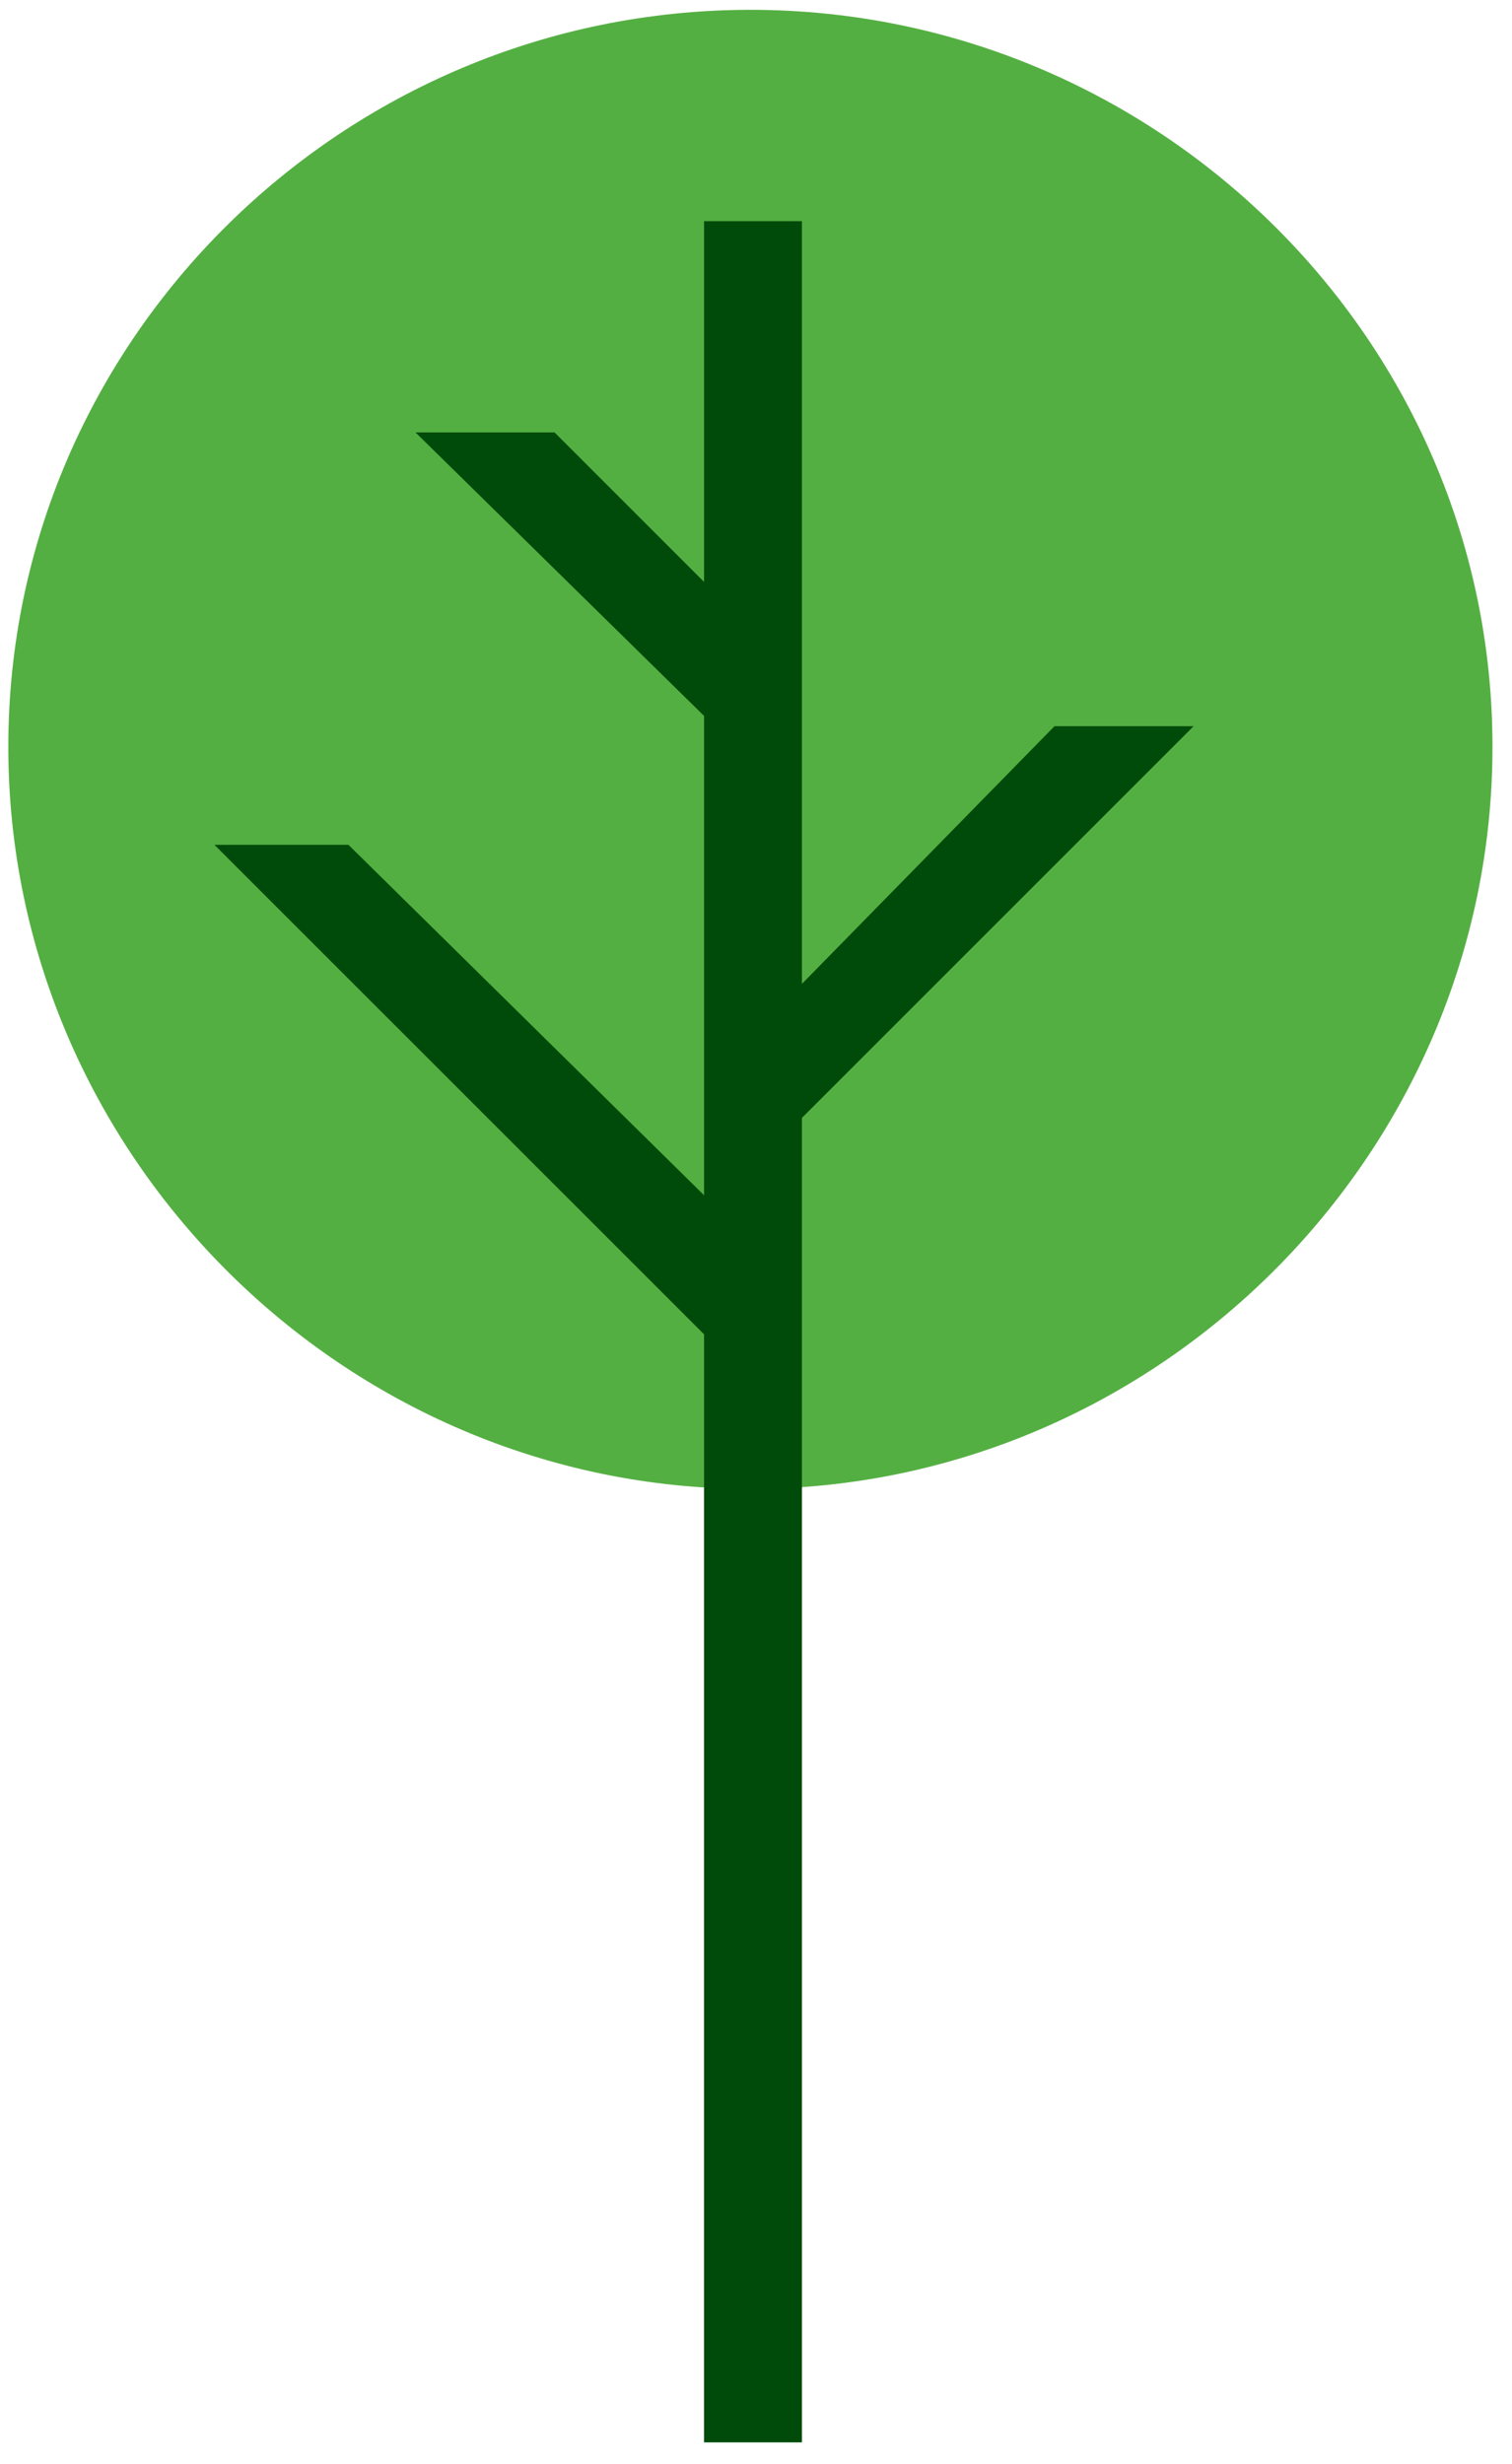
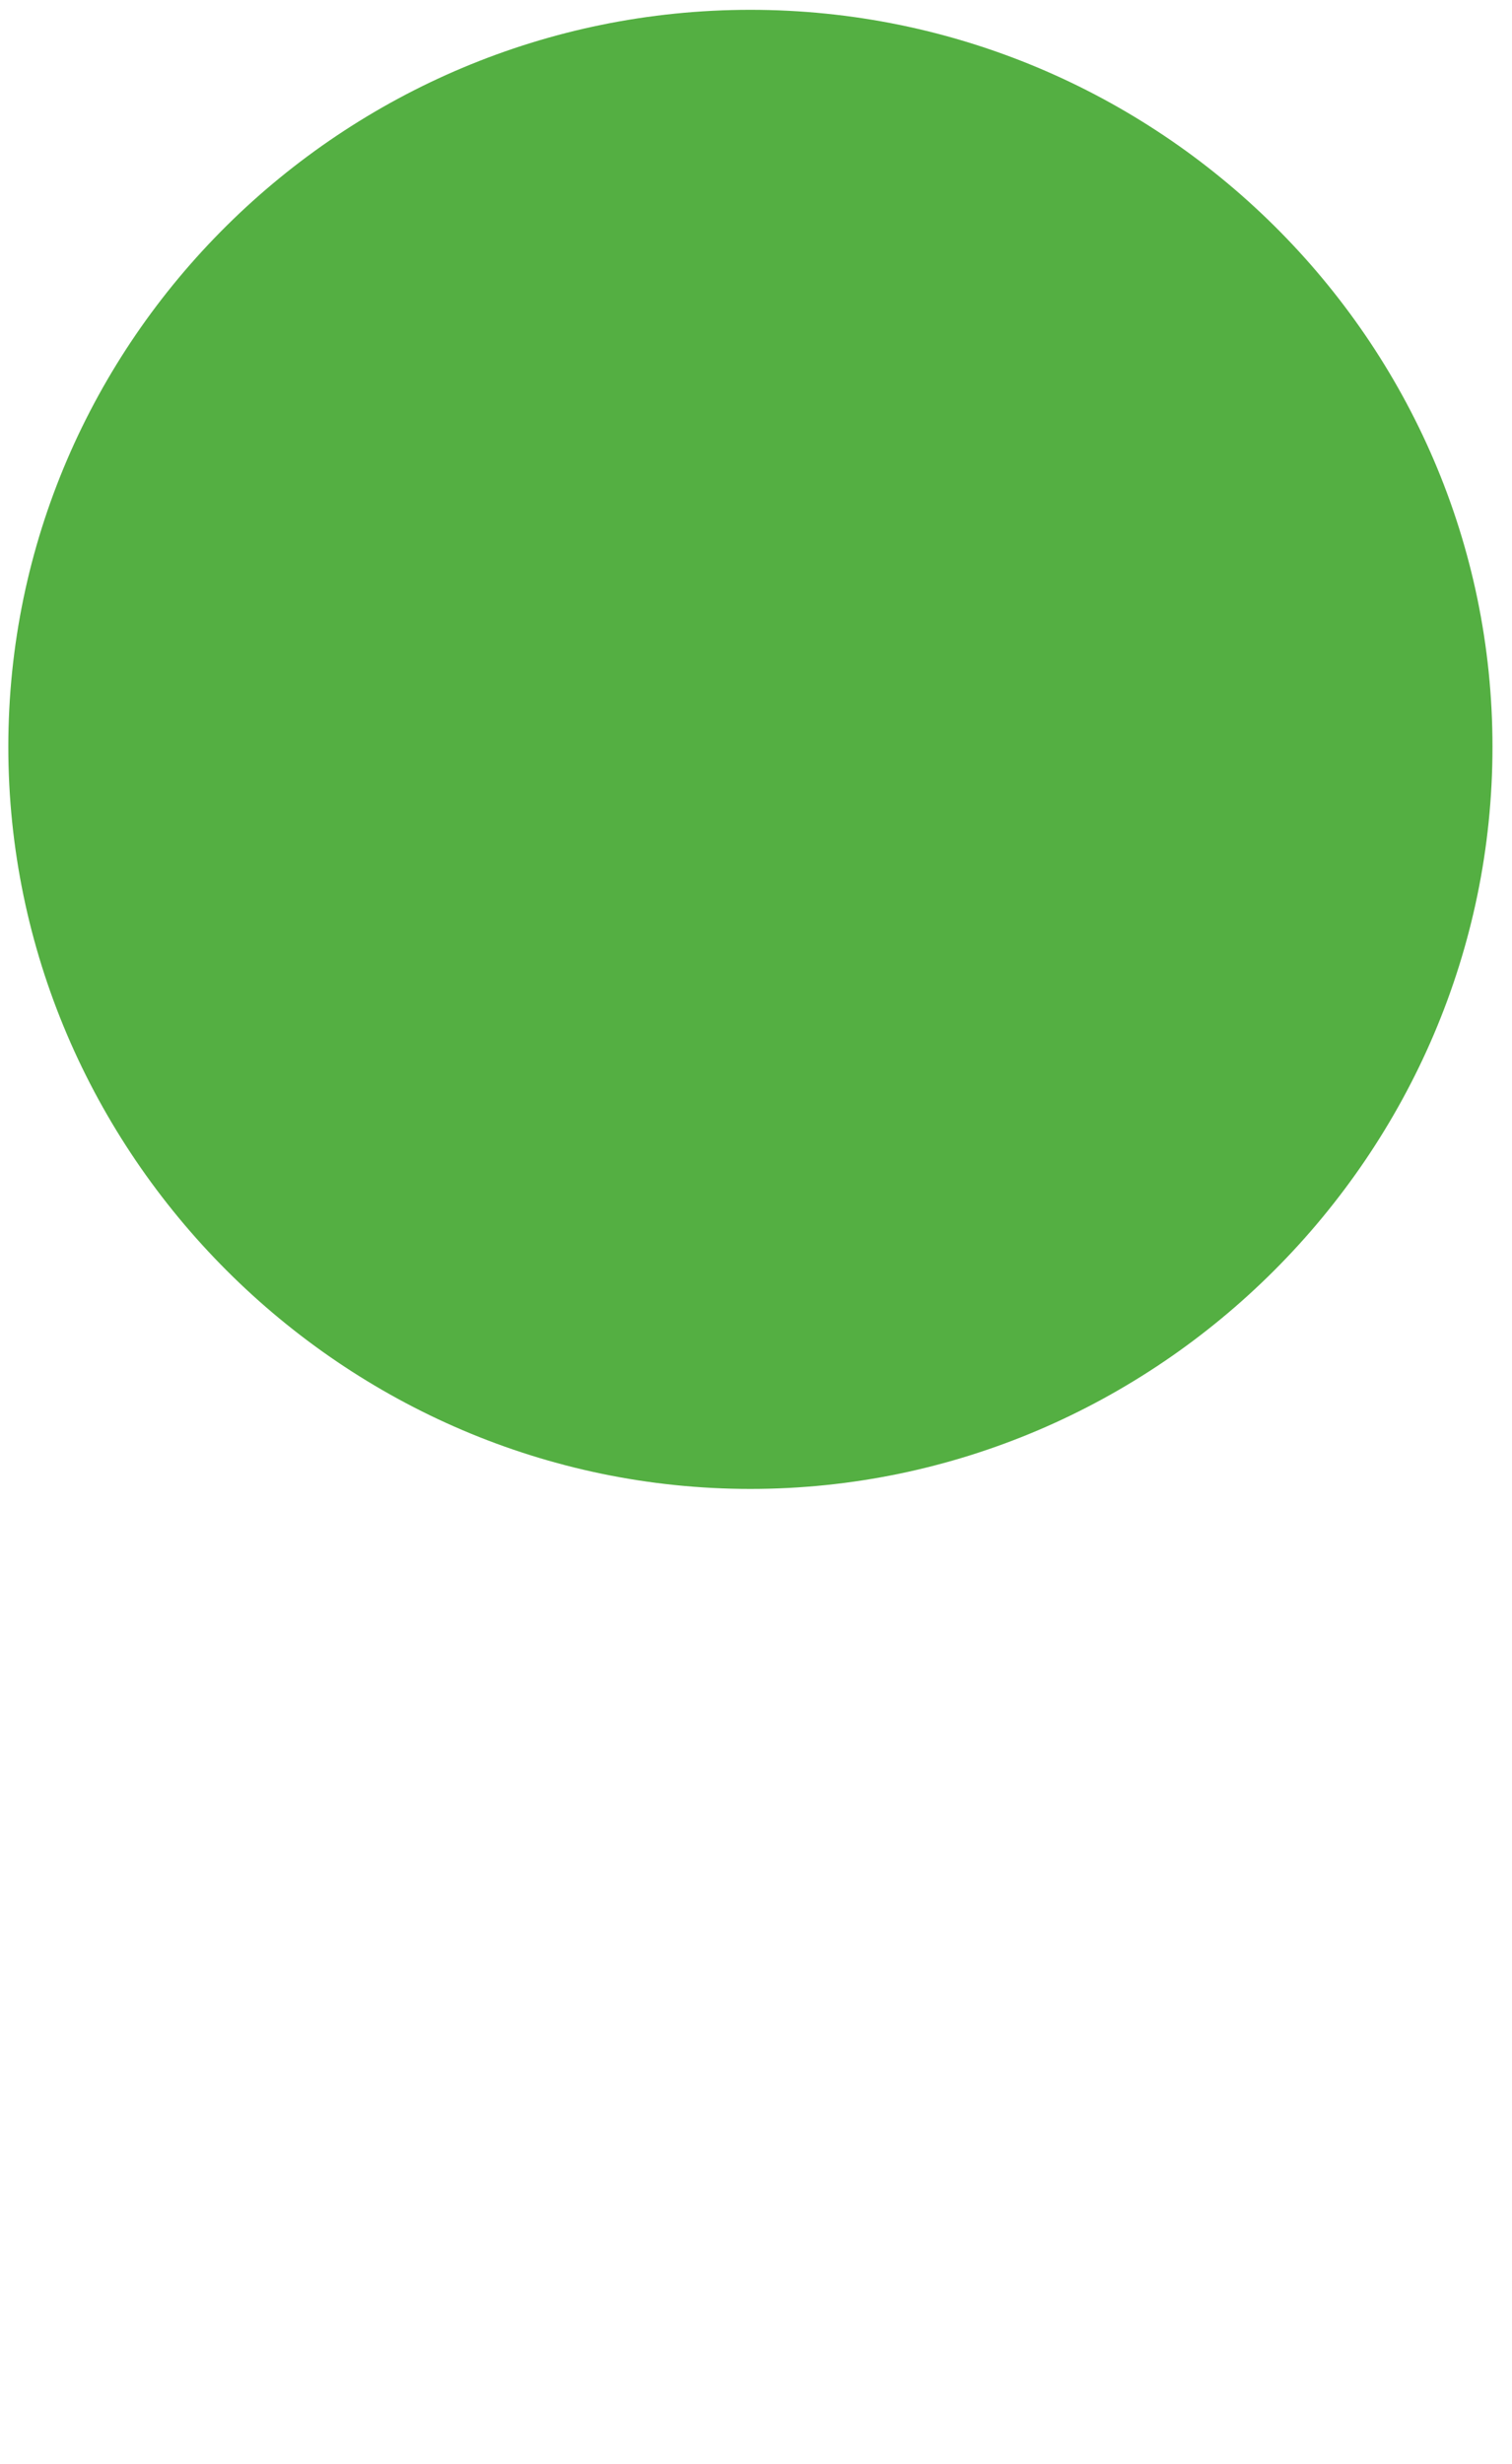
<svg xmlns="http://www.w3.org/2000/svg" width="54" height="88" viewBox="0 0 54 88" fill="none">
  <path fill-rule="evenodd" clip-rule="evenodd" d="M26.8 53.175C41.342 53.175 53.303 41.21 53.303 26.672C53.303 12.134 41.338 0.351 26.8 0.351C12.262 0.351 0.297 12.13 0.297 26.672C0.297 41.214 12.262 53.175 26.8 53.175Z" fill="#54AF42" />
-   <path d="M25.145 7.899V20.782L19.805 15.443H14.838L25.145 25.568V42.686L12.444 30.171H7.658L25.145 47.654V87.226H28.64V39.924L42.628 25.936H37.66L28.64 35.138V7.899H25.145Z" fill="#004B0A" />
</svg>